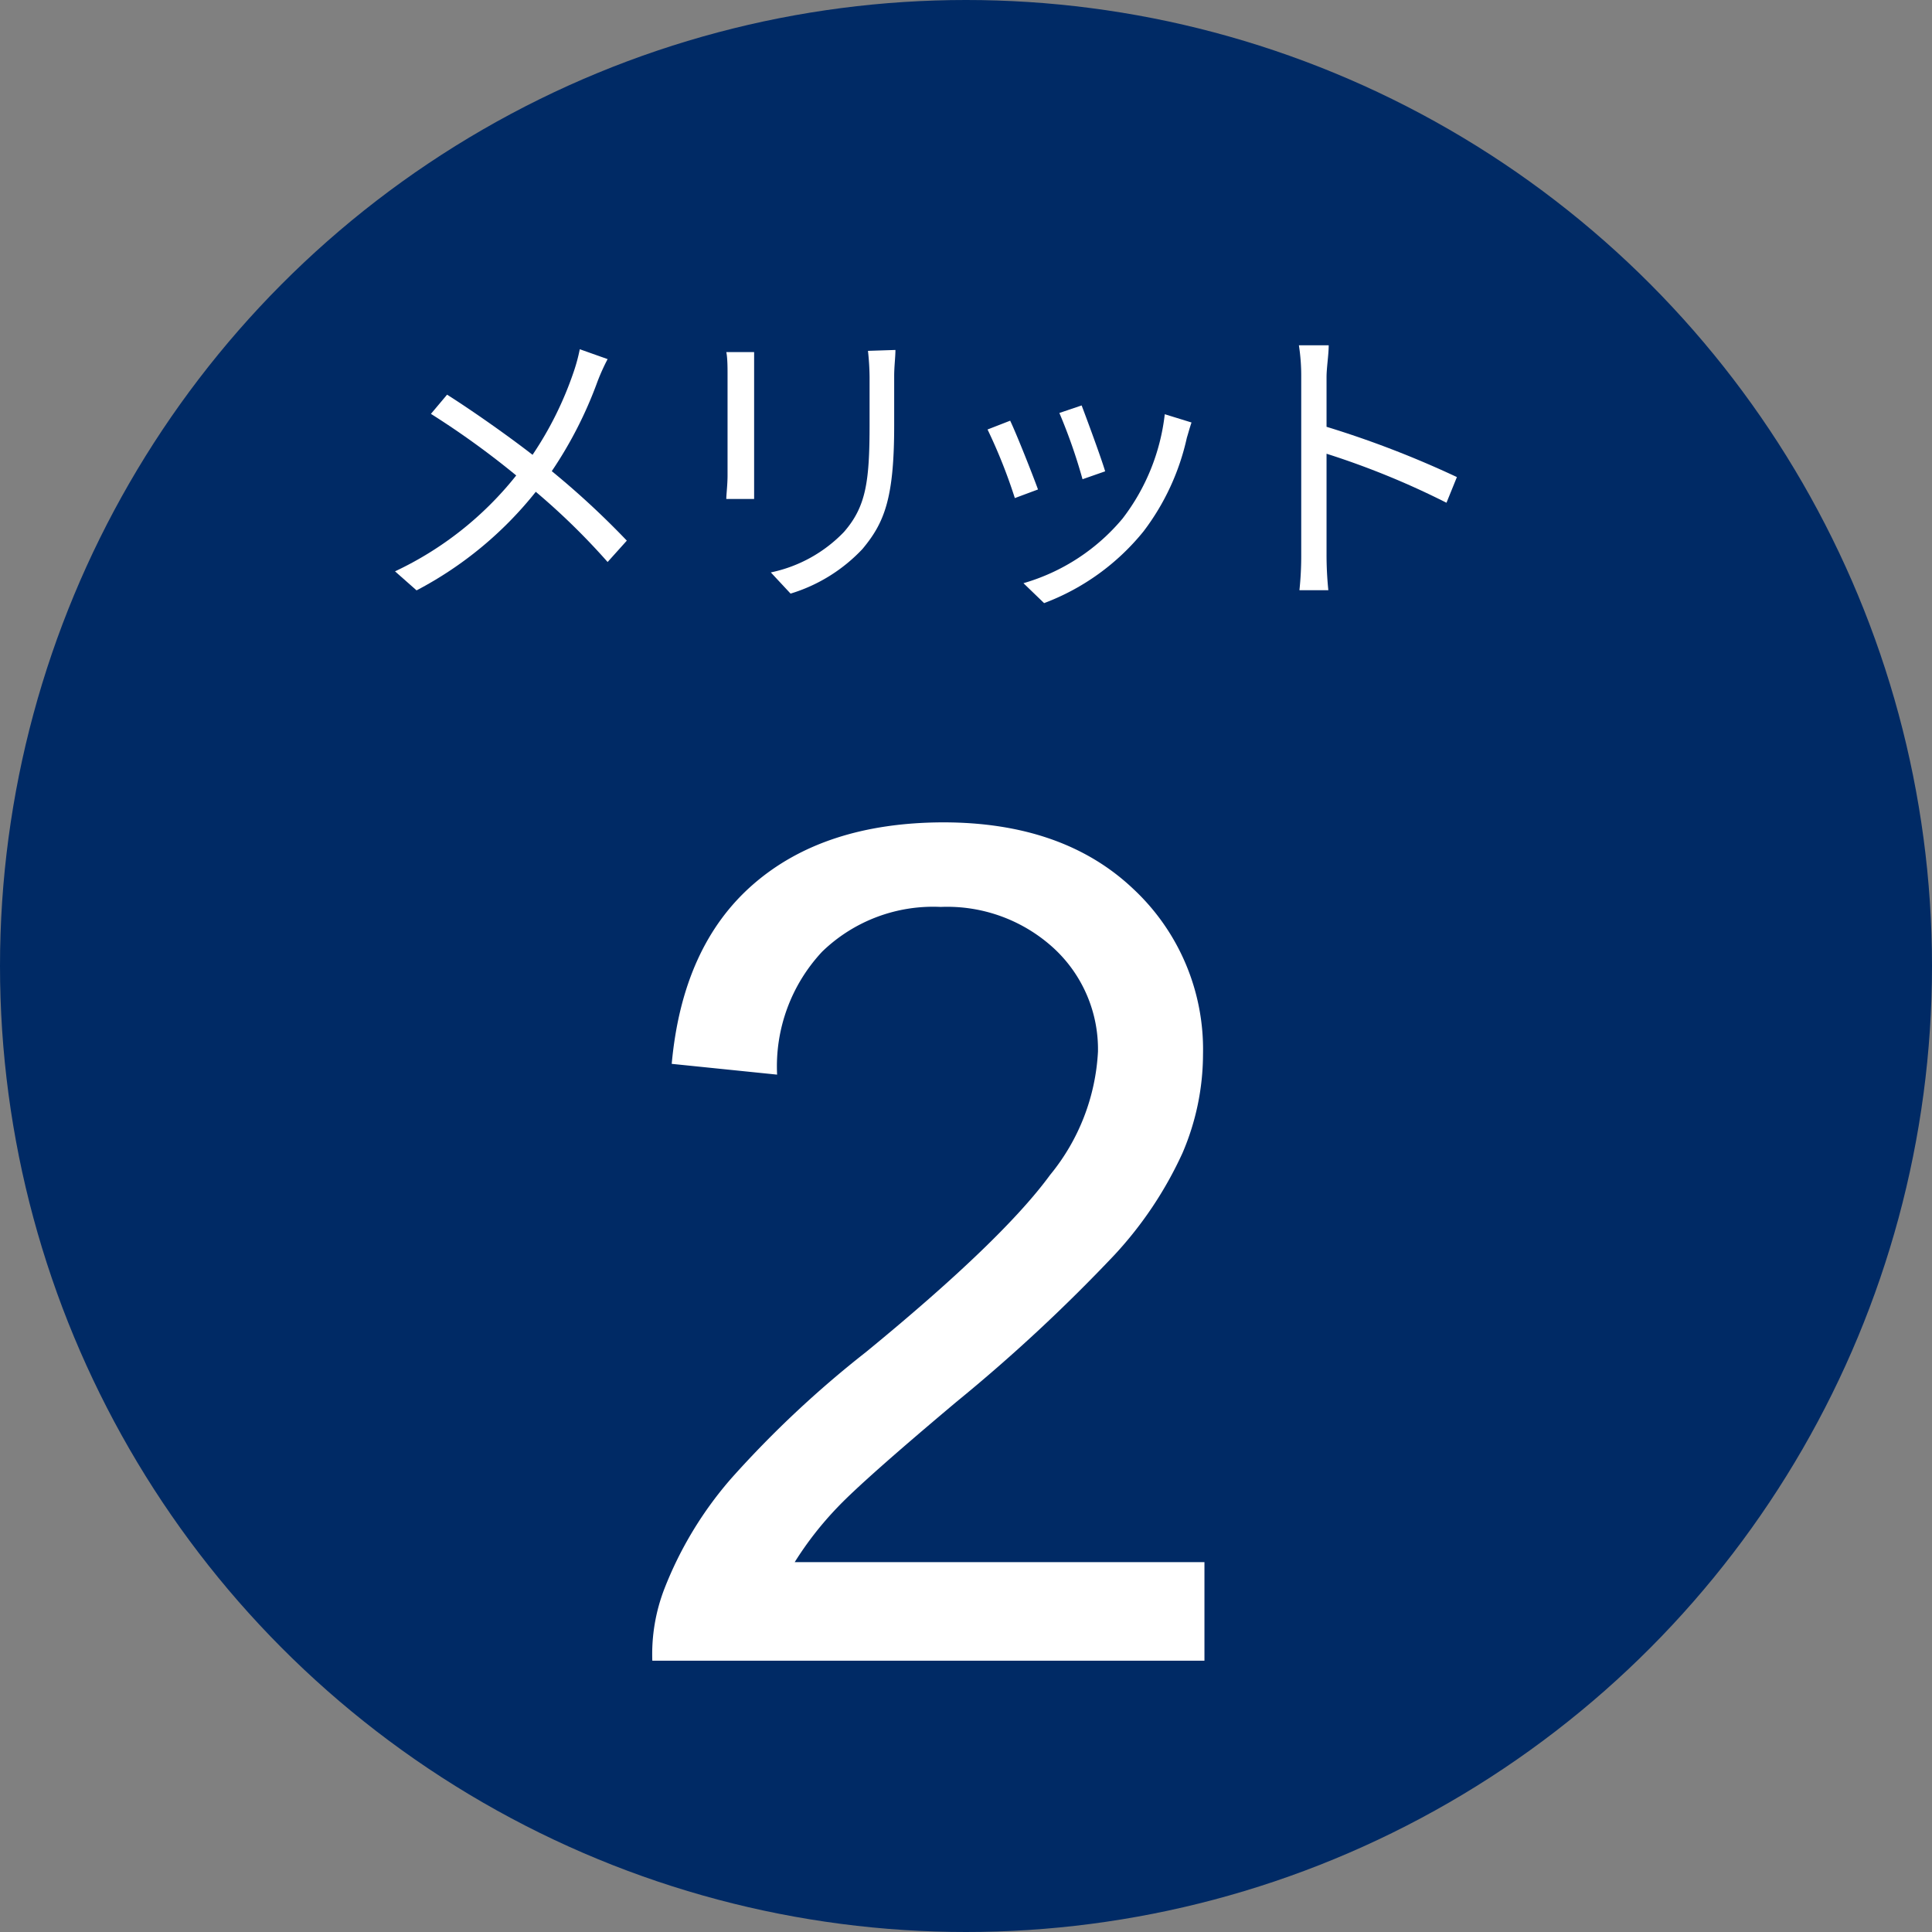
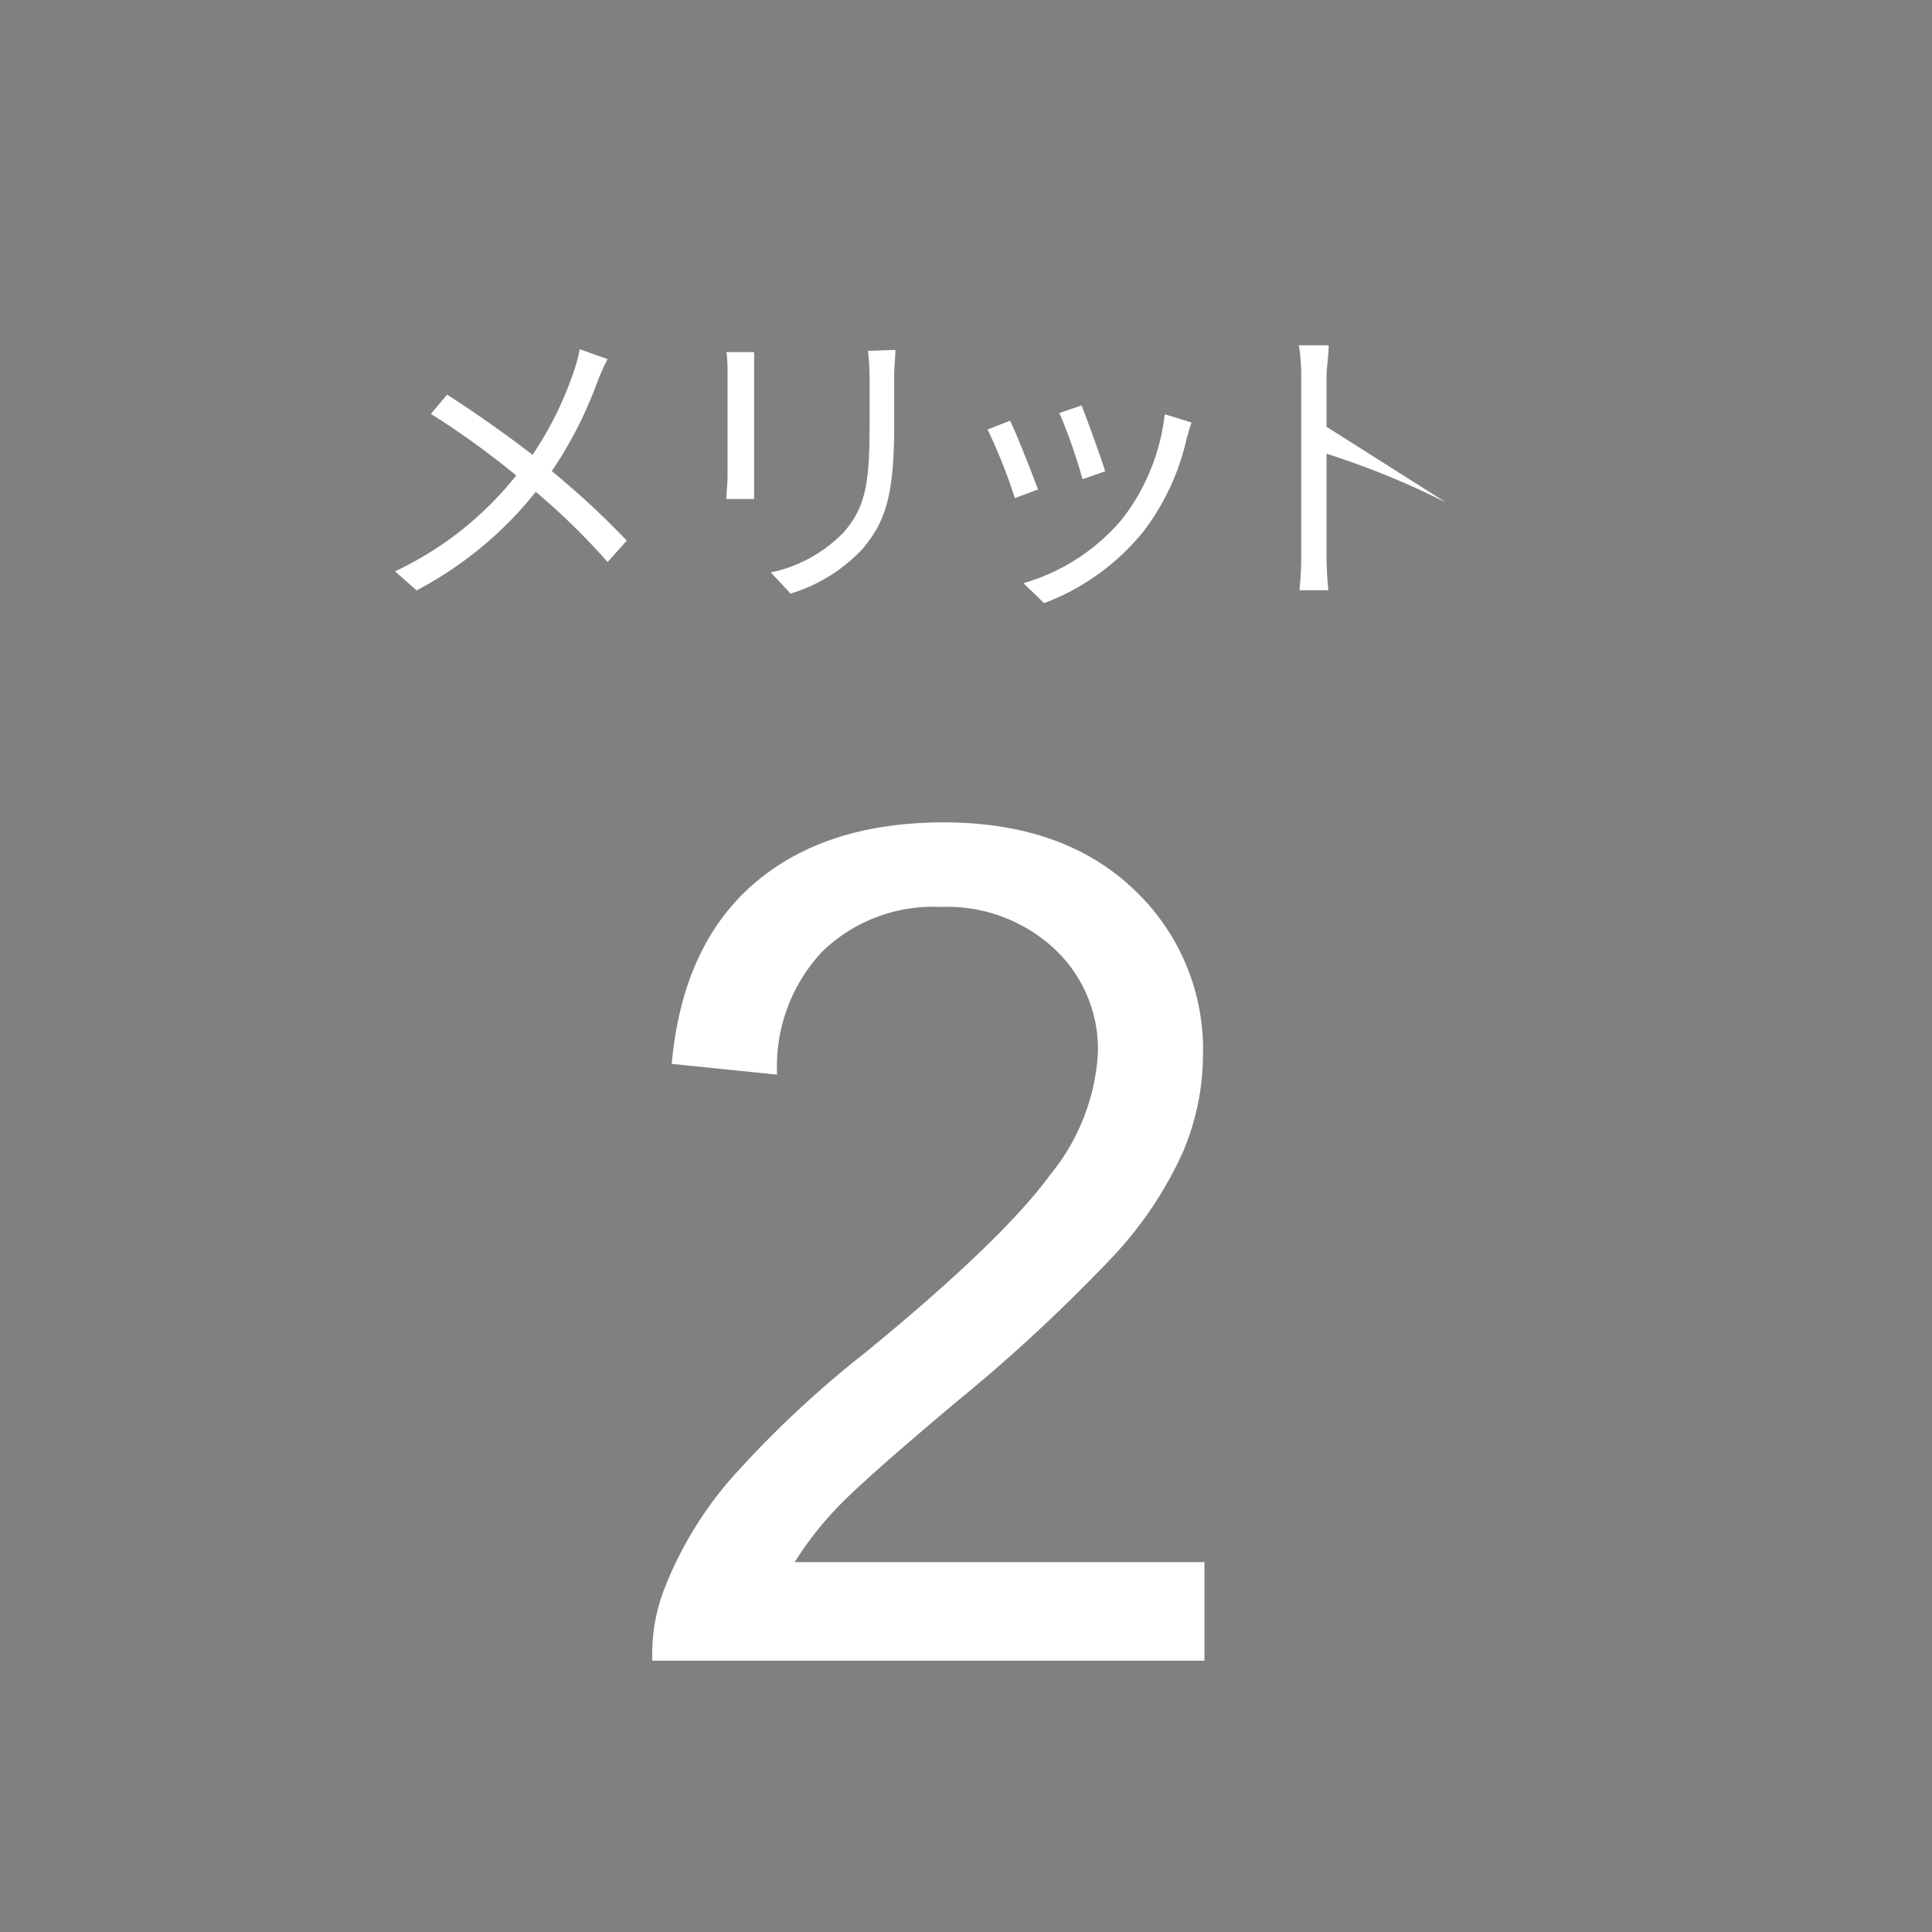
<svg xmlns="http://www.w3.org/2000/svg" width="107.6" height="107.6" viewBox="0 0 107.6 107.6">
  <rect x="0" y="0" width="107.6" height="107.6" fill="#808080" stroke="none" />
  <defs>
    <style>.cls-1{fill:#002a65;}.cls-2{fill:#fff;}</style>
  </defs>
  <g id="レイヤー_2" data-name="レイヤー 2">
    <g id="レイヤー_6" data-name="レイヤー 6">
-       <circle class="cls-1" cx="53.8" cy="53.8" r="53.8" />
      <path class="cls-2" d="M33.84,20a11.67,11.67,0,0,0-.56,1.24,22.81,22.81,0,0,1-2.55,5,46.4,46.4,0,0,1,4.18,3.87l-1.07,1.19a38,38,0,0,0-4-3.91,20.83,20.83,0,0,1-6.64,5.49L22,31.82a18.86,18.86,0,0,0,6.75-5.34A46.9,46.9,0,0,0,24,23.05l.9-1.07c1.45.92,3.42,2.31,4.76,3.35a19.4,19.4,0,0,0,2.29-4.62,9.68,9.68,0,0,0,.34-1.26Z" />
      <path class="cls-2" d="M42,19.61c0,.32,0,.81,0,1.22V26.5c0,.42,0,1,0,1.29H40.45c0-.25.07-.8.07-1.31V20.83c0-.31,0-.9-.07-1.22Zm7.87-.12c0,.4-.07.9-.07,1.46V23.7c0,4.07-.55,5.42-1.77,6.88a9.14,9.14,0,0,1-4,2.48l-1.1-1.18A7.86,7.86,0,0,0,47,29.63c1.23-1.41,1.43-2.79,1.43-6V21a14.25,14.25,0,0,0-.09-1.46Z" />
      <path class="cls-2" d="M57.81,27.26l-1.29.48A29.53,29.53,0,0,0,55,23.92l1.26-.49C56.61,24.16,57.49,26.38,57.81,27.26Zm8.55-3.73c-.12.35-.19.63-.26.85a13.35,13.35,0,0,1-2.41,5.21,13,13,0,0,1-5.54,4L57,32.48a11.26,11.26,0,0,0,5.52-3.6,11.69,11.69,0,0,0,2.35-5.81Zm-4.81,2.72-1.26.44A30.23,30.23,0,0,0,59,23l1.24-.42C60.5,23.26,61.33,25.5,61.55,26.25Z" />
-       <path class="cls-2" d="M80.56,28a45.11,45.11,0,0,0-6.68-2.73l0,5.6a19.46,19.46,0,0,0,.1,2H72.37a18.14,18.14,0,0,0,.1-2V21a11,11,0,0,0-.13-1.77H74c0,.53-.12,1.26-.12,1.77v2.77a55,55,0,0,1,7.26,2.8Z" />
+       <path class="cls-2" d="M80.56,28a45.11,45.11,0,0,0-6.68-2.73l0,5.6a19.46,19.46,0,0,0,.1,2H72.37a18.14,18.14,0,0,0,.1-2V21a11,11,0,0,0-.13-1.77H74c0,.53-.12,1.26-.12,1.77v2.77Z" />
      <path class="cls-2" d="M67.08,87v5.49H36.33a10.09,10.09,0,0,1,.67-4,20.85,20.85,0,0,1,3.76-6.19,58.12,58.12,0,0,1,7.47-7q7.59-6.22,10.25-9.86a11.78,11.78,0,0,0,2.67-6.87,7.65,7.65,0,0,0-2.43-5.73,8.78,8.78,0,0,0-6.33-2.33A8.88,8.88,0,0,0,45.79,53a9.35,9.35,0,0,0-2.51,6.85l-5.87-.6q.6-6.57,4.54-10T52.52,45.8q6.69,0,10.6,3.71A12.22,12.22,0,0,1,67,58.72a14,14,0,0,1-1.14,5.49,21.4,21.4,0,0,1-3.79,5.68,93.34,93.34,0,0,1-8.81,8.19q-5.14,4.32-6.6,5.85A18.83,18.83,0,0,0,44.26,87Z" />
    </g>
  </g>
</svg>